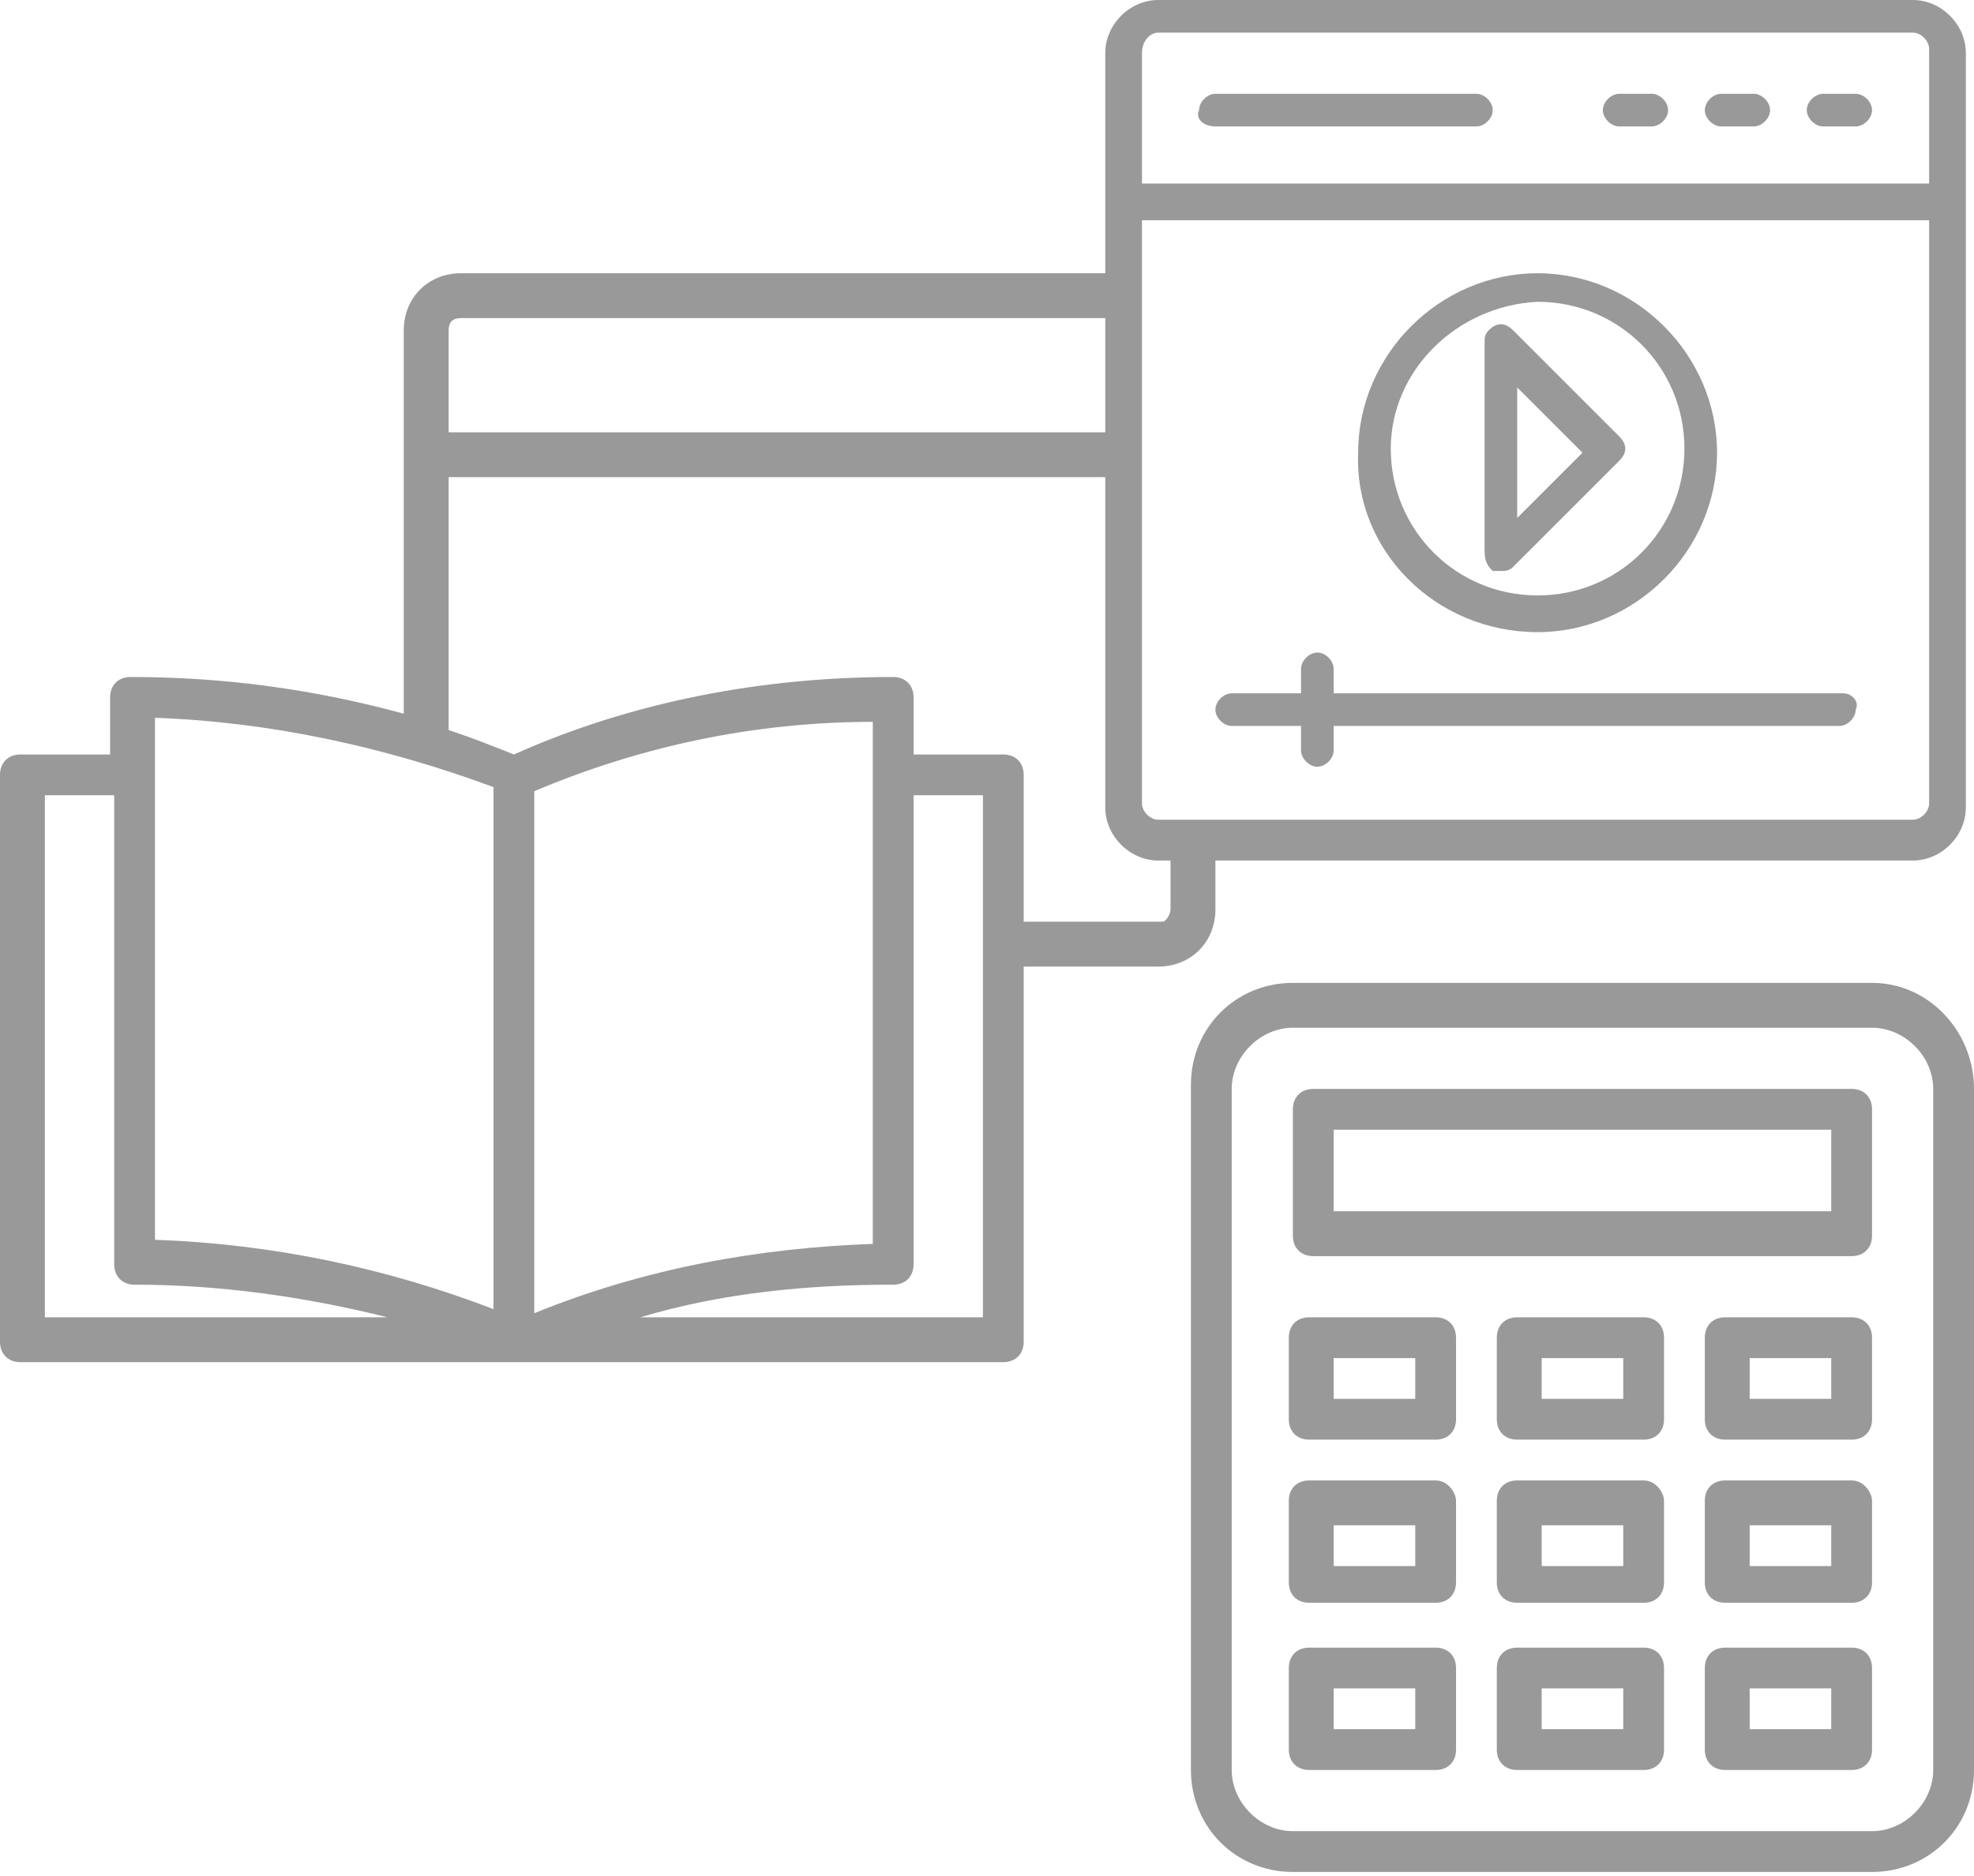
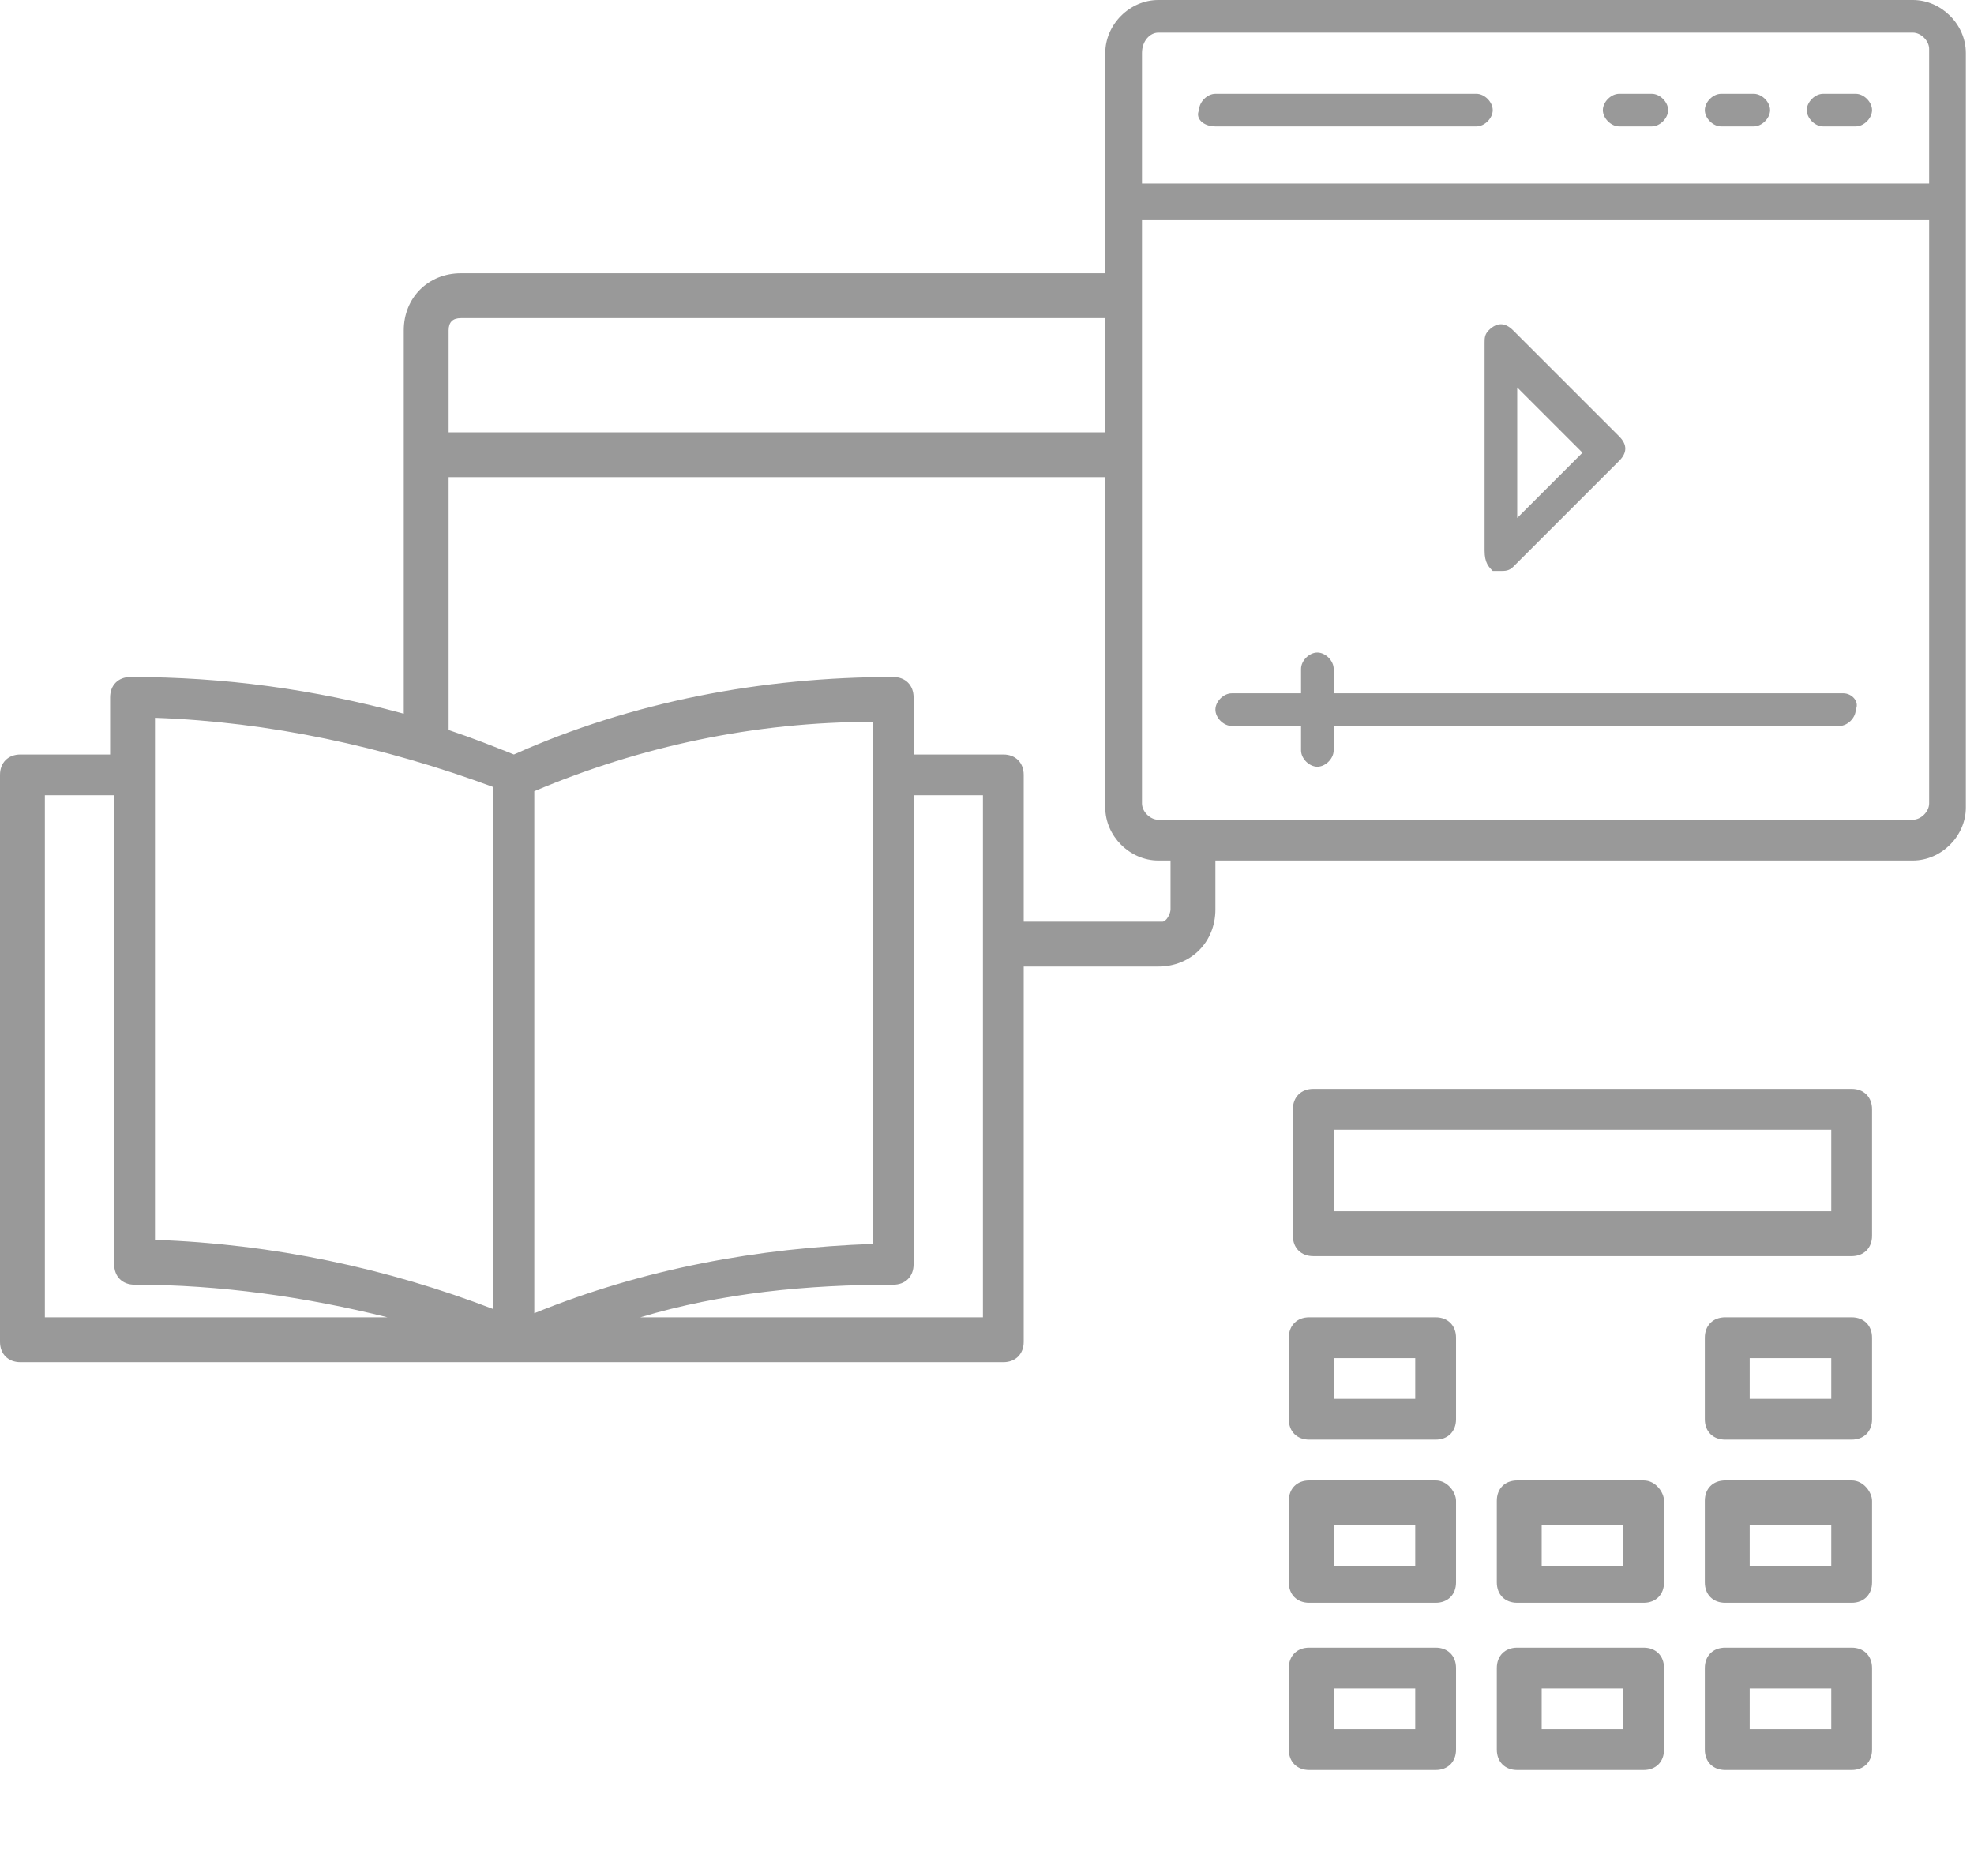
<svg xmlns="http://www.w3.org/2000/svg" version="1.1" id="Layer_1" x="0px" y="0px" viewBox="0 0 48.4 46" style="enable-background:new 0 0 48.4 46;" xml:space="preserve">
  <style type="text/css">
	.st0{fill:#999999;}
</style>
  <title>Asset 1</title>
  <g>
    <path class="st0" d="M28.7,20.7v1.6c0,0.1-0.1,0.3-0.2,0.3c0,0-0.1,0-0.1,0h-3.3V19c0-0.3-0.2-0.5-0.5-0.5h-2.2v-1.4   c0-0.3-0.2-0.5-0.5-0.5c0,0,0,0,0,0c-3.2,0-6.4,0.6-9.3,1.9c-0.5-0.2-1-0.4-1.6-0.6v-6.2h16.8v-1.1H11V8.1c0-0.2,0.1-0.3,0.3-0.3   h16.4V6.7H11.3c-0.8,0-1.4,0.6-1.4,1.4v9.4c-2.2-0.6-4.4-0.9-6.7-0.9c-0.3,0-0.5,0.2-0.5,0.5c0,0,0,0,0,0v1.4H0.5   C0.2,18.5,0,18.7,0,19c0,0,0,0,0,0v13.9c0,0.3,0.2,0.5,0.5,0.5c0,0,0,0,0,0h24.1c0.3,0,0.5-0.2,0.5-0.5c0,0,0,0,0,0v-9.2h3.3   c0.8,0,1.4-0.6,1.4-1.4v-1.6H28.7z M1.1,32.3V19.5h1.7V31c0,0.3,0.2,0.5,0.5,0.5c0,0,0,0,0,0c2.1,0,4.2,0.3,6.2,0.8H1.1z    M12.1,32.1c-2.6-1-5.4-1.6-8.3-1.7V17.6c2.8,0.1,5.6,0.7,8.3,1.7V32.1z M13.1,19.4c2.6-1.1,5.4-1.7,8.3-1.7v12.8   c-2.8,0.1-5.6,0.6-8.3,1.7L13.1,19.4z M15.7,32.3c2-0.6,4.1-0.8,6.2-0.8c0.3,0,0.5-0.2,0.5-0.5V19.5h1.7v12.8L15.7,32.3z" />
    <path class="st0" d="M46.9,0H28.4c-0.7,0-1.3,0.6-1.3,1.3v18.5c0,0.7,0.6,1.3,1.3,1.3h18.5c0.7,0,1.3-0.6,1.3-1.3V1.3   C48.2,0.6,47.6,0,46.9,0z M28.4,0.8h18.5c0.2,0,0.4,0.2,0.4,0.4v3.3H28V1.3C28,1,28.2,0.8,28.4,0.8L28.4,0.8z M46.9,20.1H28.4   c-0.2,0-0.4-0.2-0.4-0.4V5.4h19.3v14.3C47.3,19.9,47.1,20.1,46.9,20.1z" />
    <path class="st0" d="M29.8,3.1h6.4c0.2,0,0.4-0.2,0.4-0.4c0-0.2-0.2-0.4-0.4-0.4h-6.4c-0.2,0-0.4,0.2-0.4,0.4   C29.3,2.9,29.5,3.1,29.8,3.1z" />
    <path class="st0" d="M39.7,3.1h0.8c0.2,0,0.4-0.2,0.4-0.4c0-0.2-0.2-0.4-0.4-0.4h-0.8c-0.2,0-0.4,0.2-0.4,0.4   C39.3,2.9,39.5,3.1,39.7,3.1z" />
    <path class="st0" d="M42.2,3.1h0.8c0.2,0,0.4-0.2,0.4-0.4c0-0.2-0.2-0.4-0.4-0.4h-0.8c-0.2,0-0.4,0.2-0.4,0.4   C41.8,2.9,42,3.1,42.2,3.1z" />
    <path class="st0" d="M44.7,3.1h0.8c0.2,0,0.4-0.2,0.4-0.4c0-0.2-0.2-0.4-0.4-0.4h-0.8c-0.2,0-0.4,0.2-0.4,0.4   C44.3,2.9,44.5,3.1,44.7,3.1z" />
-     <path class="st0" d="M37.7,15.5c2.4,0,4.4-2,4.4-4.4c0-2.4-2-4.4-4.4-4.4c-2.4,0-4.4,2-4.4,4.4C33.2,13.5,35.2,15.5,37.7,15.5z    M37.7,7.4c2,0,3.6,1.6,3.6,3.6c0,2-1.6,3.6-3.6,3.6c-2,0-3.6-1.6-3.6-3.6c0,0,0,0,0,0C34.1,9.1,35.7,7.5,37.7,7.4z" />
    <path class="st0" d="M36.6,14c0.1,0,0.1,0,0.2,0c0.1,0,0.2,0,0.3-0.1l2.6-2.6c0.2-0.2,0.2-0.4,0-0.6l-2.6-2.6   c-0.2-0.2-0.4-0.2-0.6,0c-0.1,0.1-0.1,0.2-0.1,0.3v5.1C36.4,13.8,36.5,13.9,36.6,14z M37.2,9.5l1.6,1.6l-1.6,1.6V9.5z" />
    <path class="st0" d="M45.2,17H32.7v-0.6c0-0.2-0.2-0.4-0.4-0.4c-0.2,0-0.4,0.2-0.4,0.4V17h-1.7c-0.2,0-0.4,0.2-0.4,0.4   c0,0.2,0.2,0.4,0.4,0.4h1.7v0.6c0,0.2,0.2,0.4,0.4,0.4c0.2,0,0.4-0.2,0.4-0.4v-0.6h12.4c0.2,0,0.4-0.2,0.4-0.4   C45.6,17.2,45.4,17,45.2,17L45.2,17z" />
-     <path class="st0" d="M45.9,24.1H31.7c-1.4,0-2.5,1.1-2.5,2.5c0,0,0,0,0,0v16.8c0,1.4,1.1,2.5,2.5,2.5l0,0h14.2   c1.4,0,2.5-1.1,2.5-2.5V26.7C48.4,25.3,47.3,24.1,45.9,24.1C45.9,24.1,45.9,24.1,45.9,24.1z M47.4,43.4c0,0.8-0.7,1.5-1.5,1.5H31.7   c-0.8,0-1.5-0.7-1.5-1.5c0,0,0,0,0,0V26.7c0-0.8,0.7-1.5,1.5-1.5h0h14.2c0.8,0,1.5,0.7,1.5,1.5v0V43.4z" />
    <path class="st0" d="M45.4,26.7H32.2c-0.3,0-0.5,0.2-0.5,0.5c0,0,0,0,0,0v3.1c0,0.3,0.2,0.5,0.5,0.5h13.2c0.3,0,0.5-0.2,0.5-0.5   v-3.1C45.9,26.9,45.7,26.7,45.4,26.7C45.4,26.7,45.4,26.7,45.4,26.7z M44.9,29.7H32.7v-2h12.2V29.7z" />
    <path class="st0" d="M35.2,32.3h-3.1c-0.3,0-0.5,0.2-0.5,0.5v2c0,0.3,0.2,0.5,0.5,0.5h3.1c0.3,0,0.5-0.2,0.5-0.5c0,0,0,0,0,0v-2   C35.7,32.5,35.5,32.3,35.2,32.3C35.2,32.3,35.2,32.3,35.2,32.3z M34.7,34.3h-2v-1h2V34.3z" />
-     <path class="st0" d="M40.3,32.3h-3.1c-0.3,0-0.5,0.2-0.5,0.5c0,0,0,0,0,0v2c0,0.3,0.2,0.5,0.5,0.5c0,0,0,0,0,0h3.1   c0.3,0,0.5-0.2,0.5-0.5v-2C40.8,32.5,40.6,32.3,40.3,32.3C40.3,32.3,40.3,32.3,40.3,32.3z M39.8,34.3h-2v-1h2V34.3z" />
    <path class="st0" d="M45.4,32.3h-3.1c-0.3,0-0.5,0.2-0.5,0.5v2c0,0.3,0.2,0.5,0.5,0.5h3.1c0.3,0,0.5-0.2,0.5-0.5v-2   C45.9,32.5,45.7,32.3,45.4,32.3z M44.9,34.3h-2v-1h2V34.3z" />
    <path class="st0" d="M35.2,36.3h-3.1c-0.3,0-0.5,0.2-0.5,0.5v2c0,0.3,0.2,0.5,0.5,0.5c0,0,0,0,0,0h3.1c0.3,0,0.5-0.2,0.5-0.5l0,0   v-2C35.7,36.6,35.5,36.3,35.2,36.3z M34.7,38.4h-2v-1h2V38.4z" />
    <path class="st0" d="M40.3,36.3h-3.1c-0.3,0-0.5,0.2-0.5,0.5v2c0,0.3,0.2,0.5,0.5,0.5l0,0h3.1c0.3,0,0.5-0.2,0.5-0.5c0,0,0,0,0,0   v-2C40.8,36.6,40.6,36.3,40.3,36.3z M39.8,38.4h-2v-1h2V38.4z" />
    <path class="st0" d="M45.4,36.3h-3.1c-0.3,0-0.5,0.2-0.5,0.5v2c0,0.3,0.2,0.5,0.5,0.5h3.1c0.3,0,0.5-0.2,0.5-0.5c0,0,0,0,0,0v-2   C45.9,36.6,45.7,36.3,45.4,36.3z M44.9,38.4h-2v-1h2V38.4z" />
    <path class="st0" d="M35.2,40.4h-3.1c-0.3,0-0.5,0.2-0.5,0.5c0,0,0,0,0,0v2c0,0.3,0.2,0.5,0.5,0.5h3.1c0.3,0,0.5-0.2,0.5-0.5   c0,0,0,0,0,0v-2C35.7,40.6,35.5,40.4,35.2,40.4L35.2,40.4z M34.7,42.4h-2v-1h2V42.4z" />
    <path class="st0" d="M40.3,40.4h-3.1c-0.3,0-0.5,0.2-0.5,0.5l0,0v2c0,0.3,0.2,0.5,0.5,0.5c0,0,0,0,0,0h3.1c0.3,0,0.5-0.2,0.5-0.5   v-2C40.8,40.6,40.6,40.4,40.3,40.4C40.3,40.4,40.3,40.4,40.3,40.4z M39.8,42.4h-2v-1h2V42.4z" />
    <path class="st0" d="M45.4,40.4h-3.1c-0.3,0-0.5,0.2-0.5,0.5v2c0,0.3,0.2,0.5,0.5,0.5h3.1c0.3,0,0.5-0.2,0.5-0.5v-2   C45.9,40.6,45.7,40.4,45.4,40.4C45.4,40.4,45.4,40.4,45.4,40.4z M44.9,42.4h-2v-1h2V42.4z" />
  </g>
</svg>